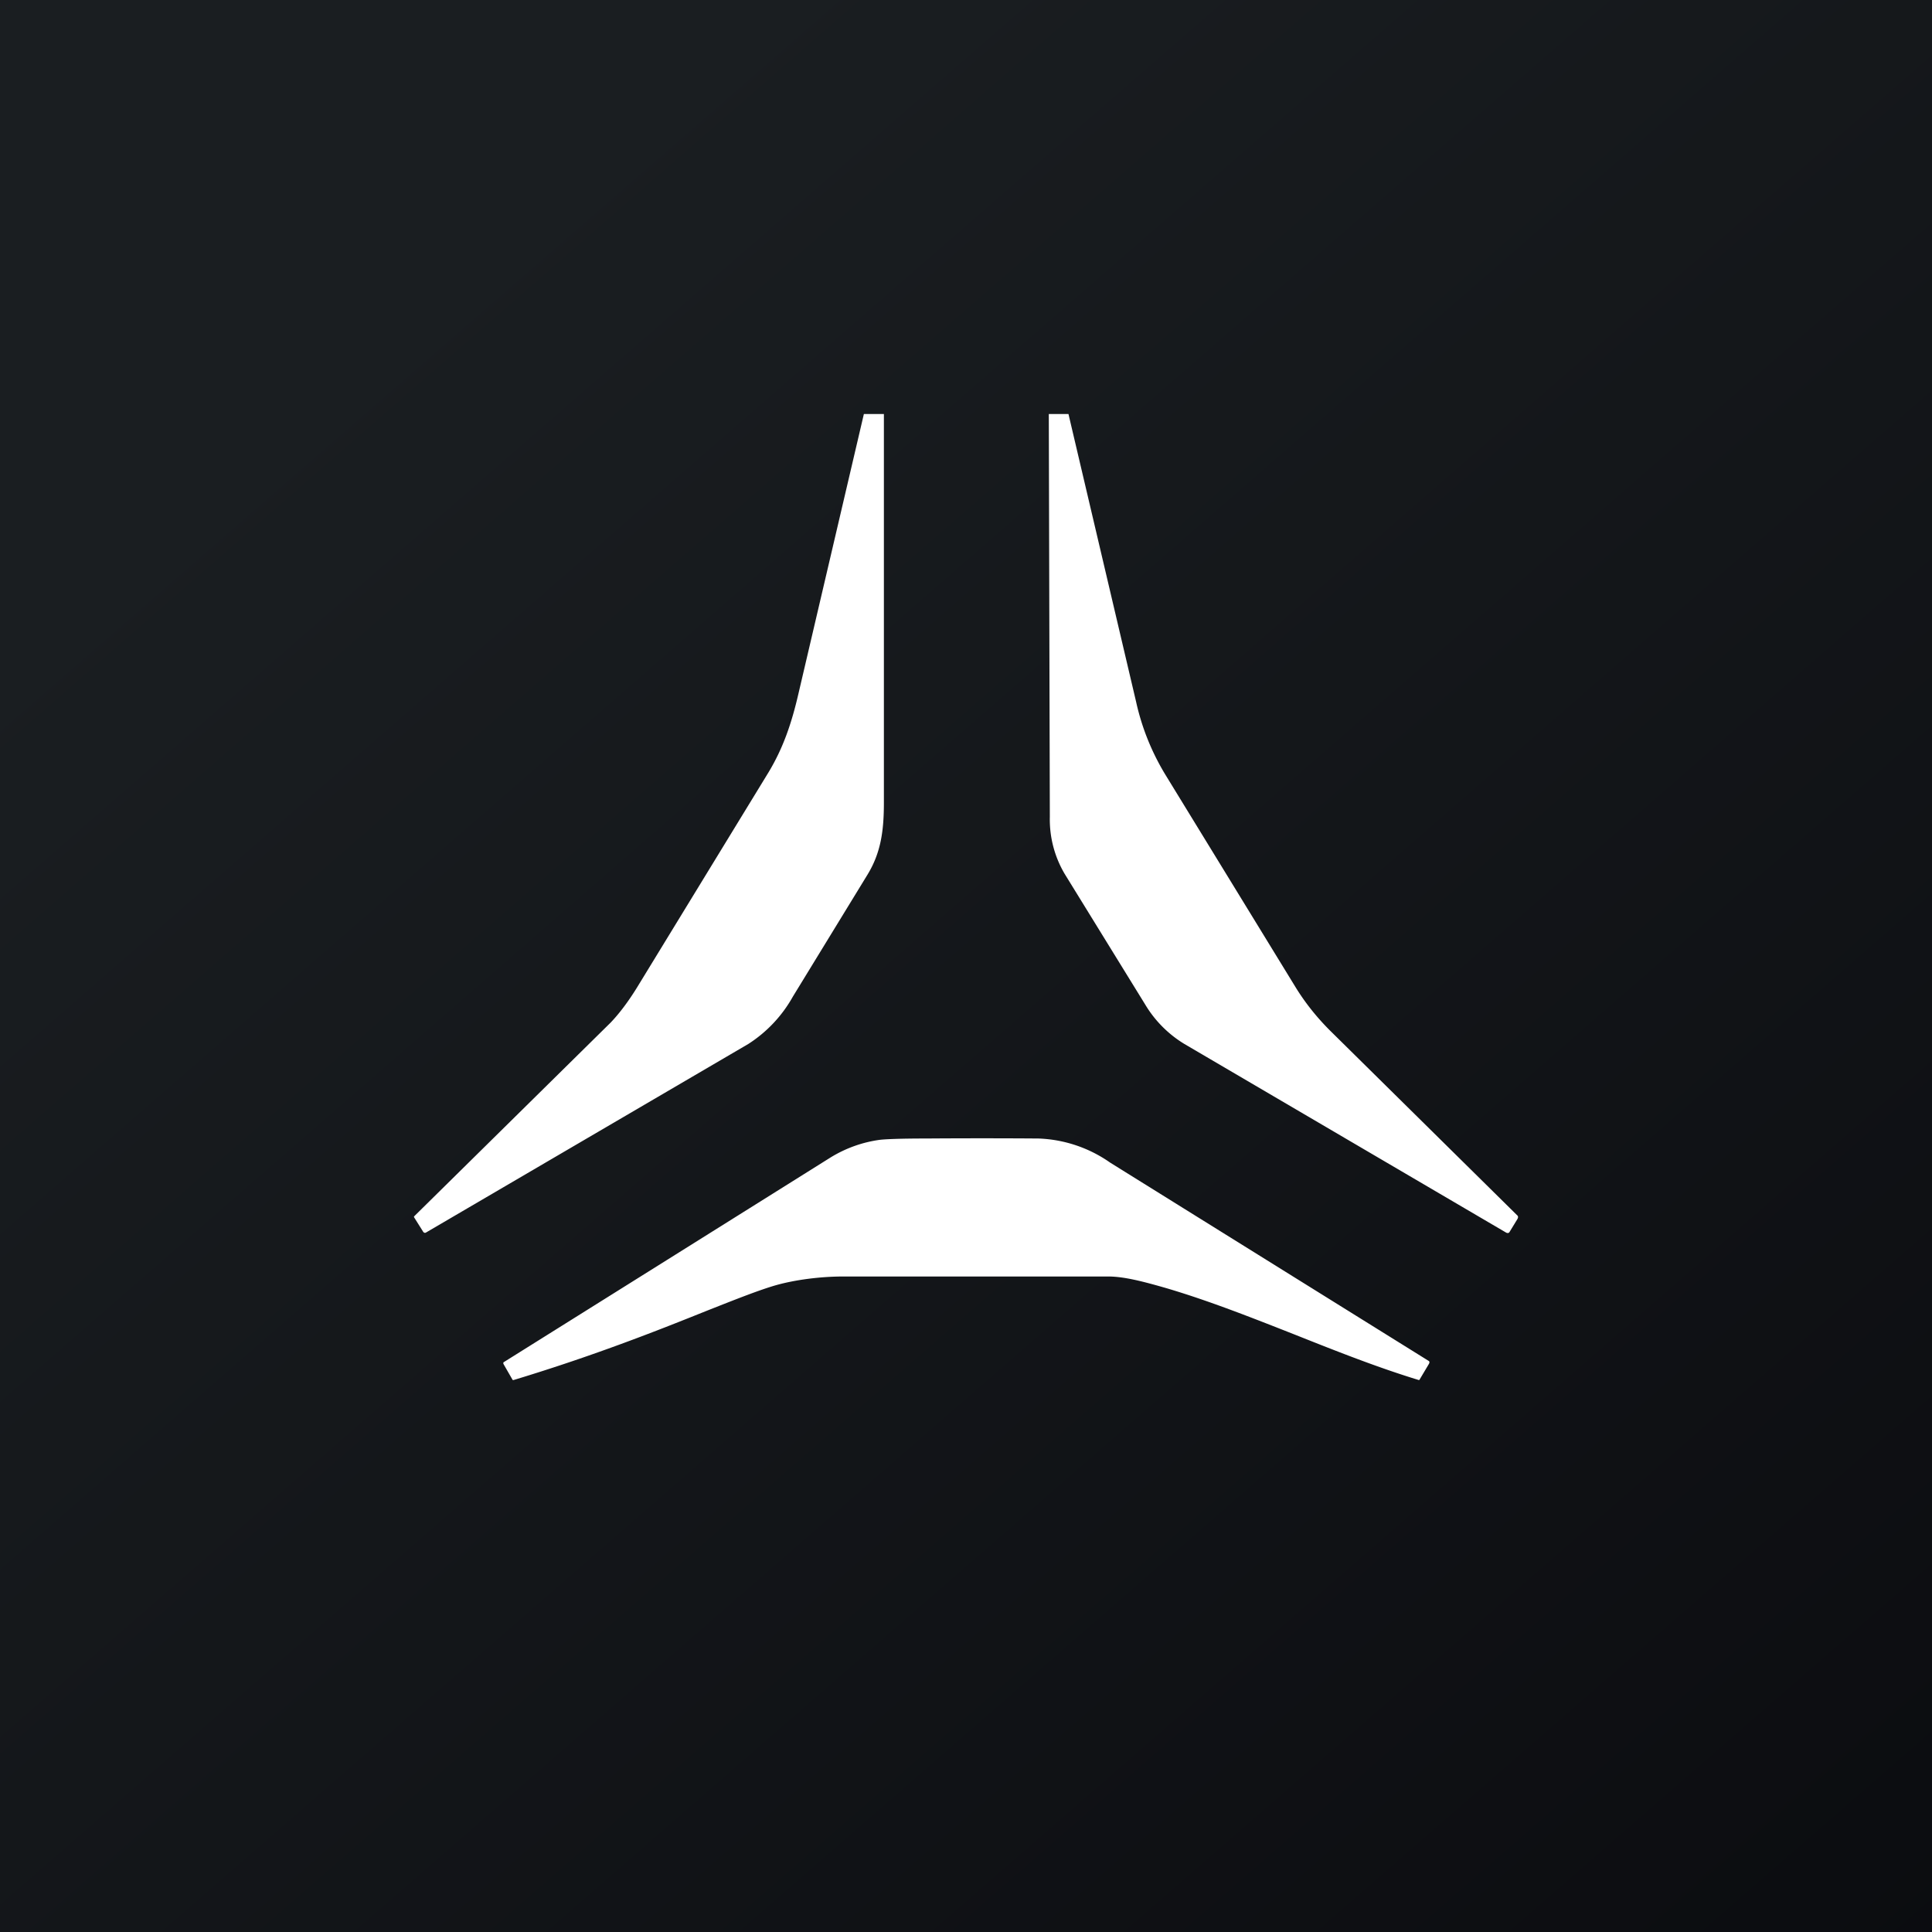
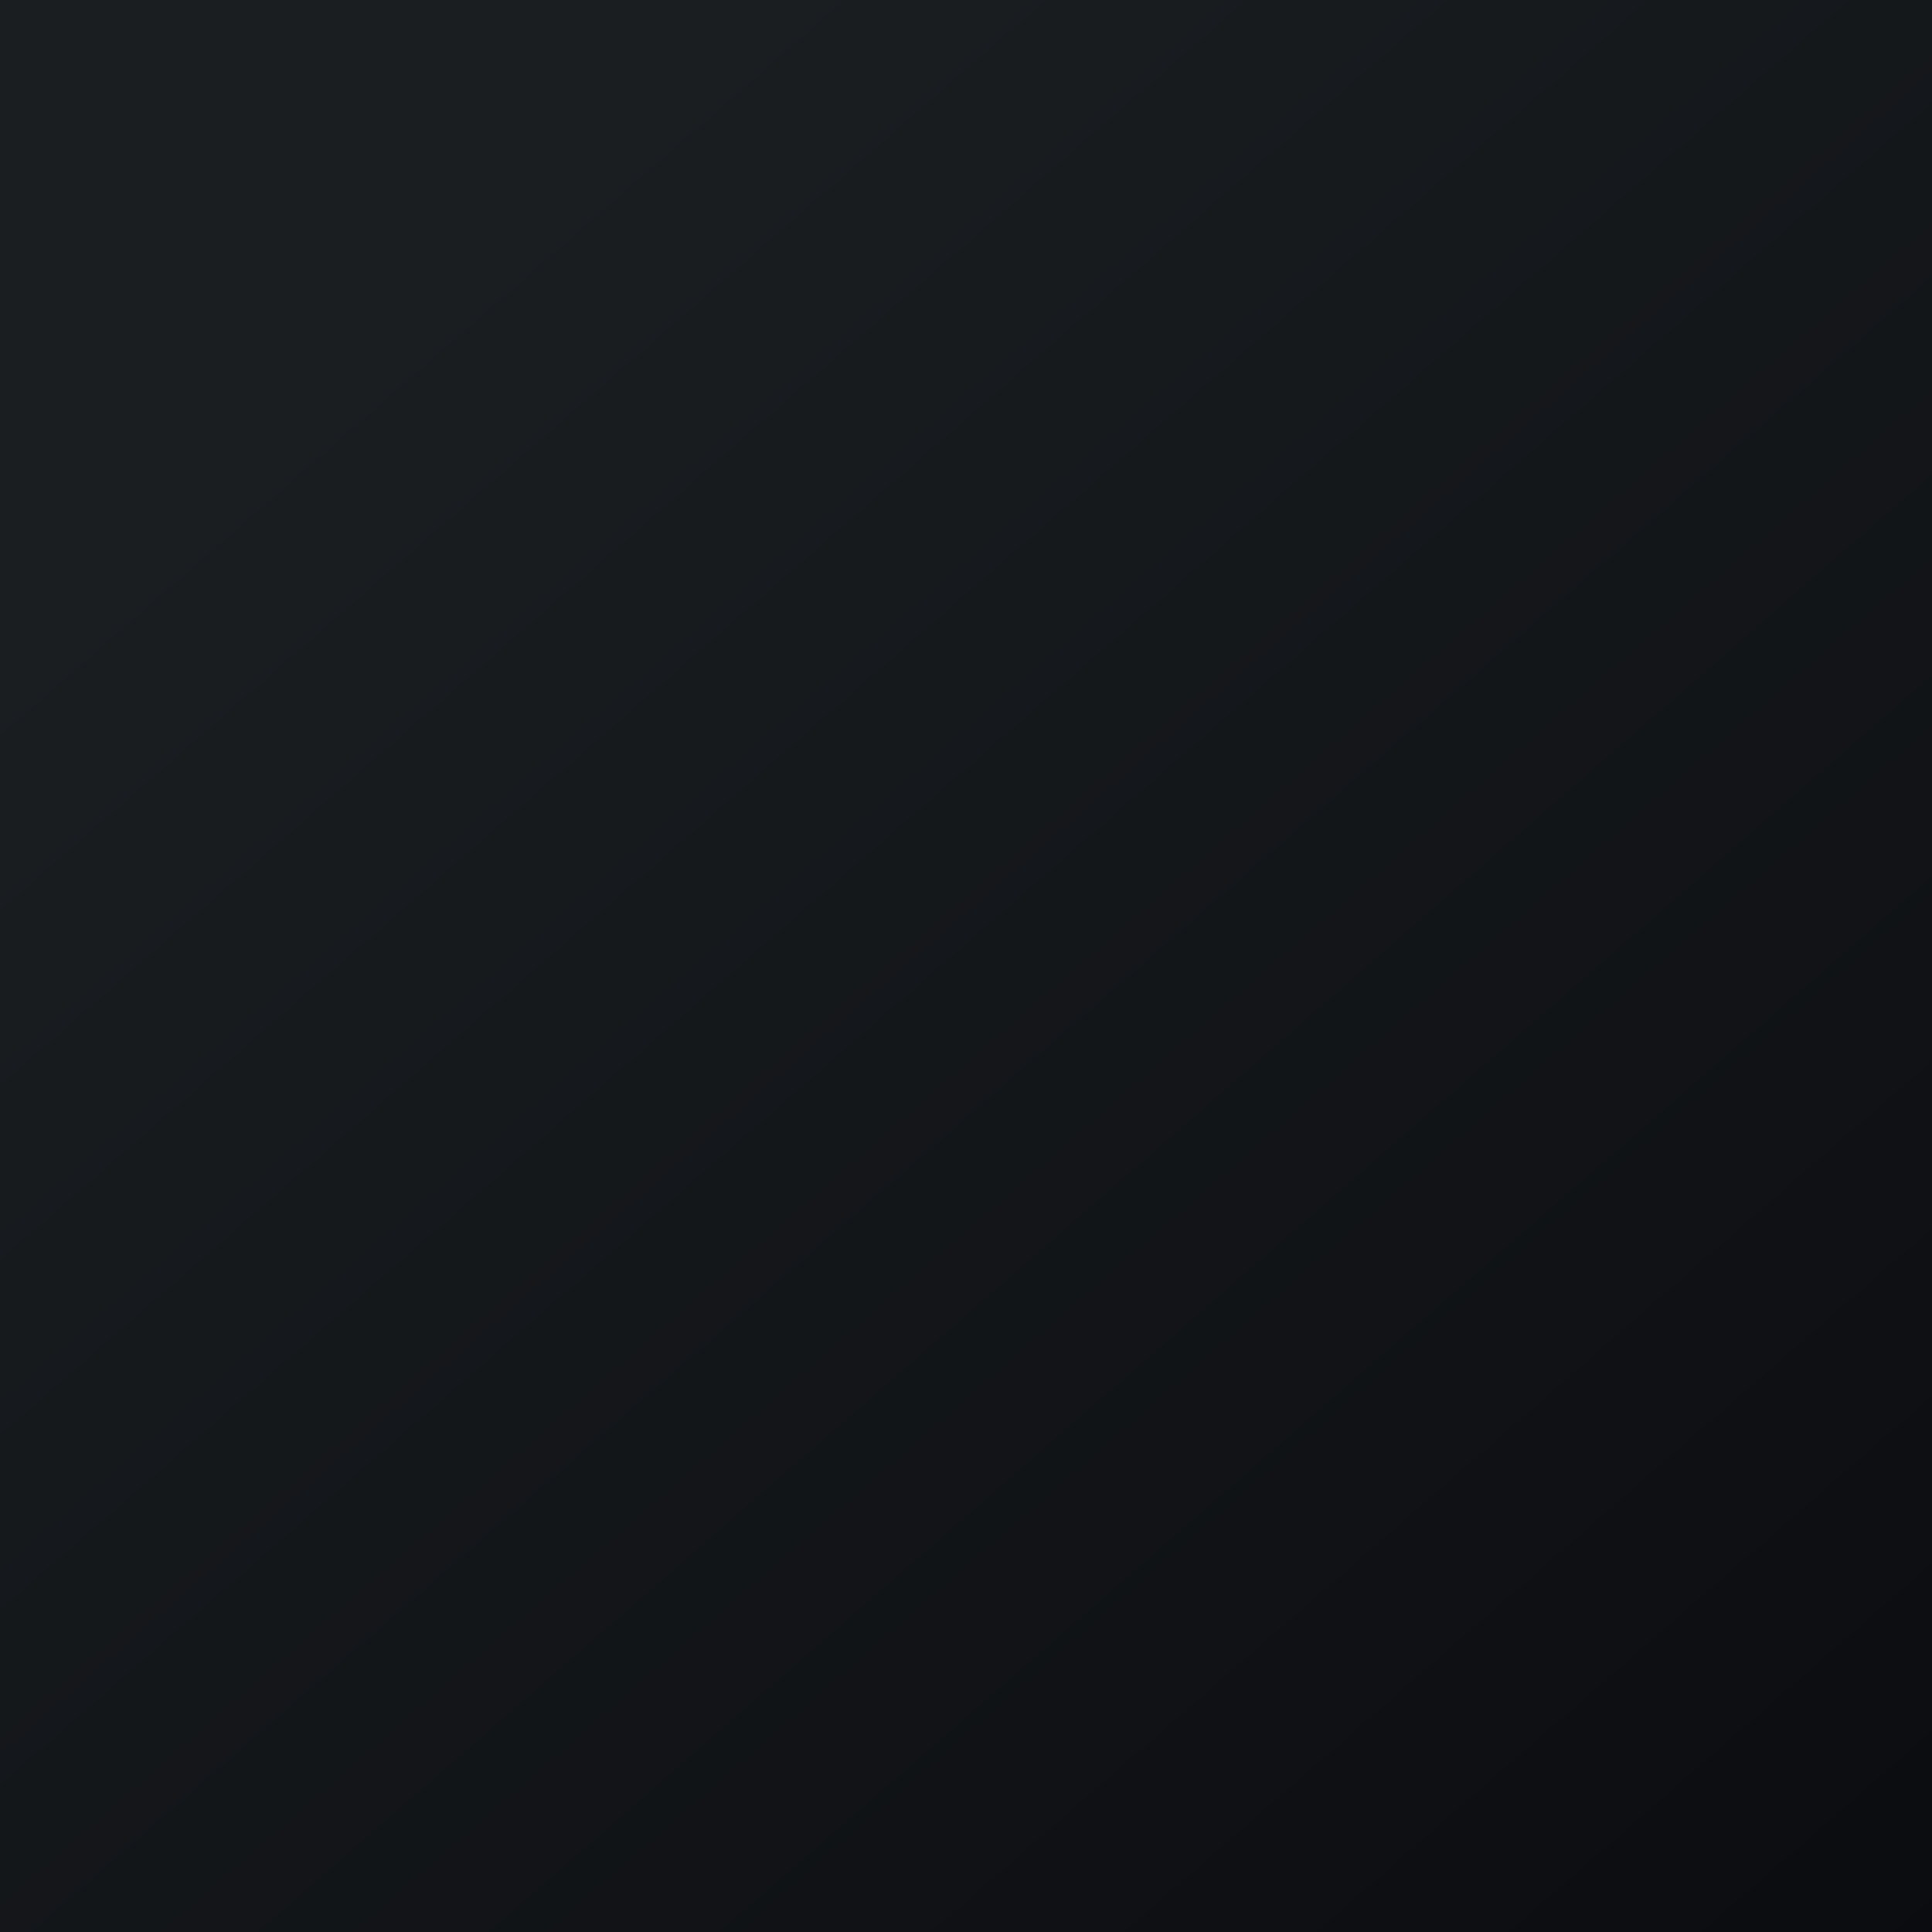
<svg xmlns="http://www.w3.org/2000/svg" width="56" height="56" viewBox="0 0 56 56">
  <rect x="0" y="0" width="56" height="56" fill="#808080" stroke="none" />
  <path fill="url(#aorcjwuas)" d="M0 0h56v56H0z" />
-   <path d="M25.05 12h.57v11.26c0 .8-.08 1.45-.48 2.1l-2.16 3.53a3.87 3.87 0 0 1-1.29 1.37l-9.35 5.47c-.03.01-.05 0-.07-.02l-.27-.43v-.02l5.7-5.62c.24-.25.5-.59.76-1.01l3.82-6.25c.42-.7.66-1.4.86-2.26l1.9-8.12Zm5.35 0h.57l1.96 8.34c.17.77.46 1.47.84 2.1l3.78 6.17c.27.44.6.86 1 1.26l5.42 5.35c.04.03.04.07.01.12l-.22.36c-.02.04-.05.05-.1.03l-9.33-5.47a3.35 3.35 0 0 1-1.14-1.15l-2.33-3.78a3.1 3.1 0 0 1-.43-1.65L30.4 12Zm10.72 28h.02l.28-.47c.02-.04.02-.07-.02-.09l-9.22-5.74a3.85 3.85 0 0 0-2.09-.7 228.7 228.7 0 0 0-3.25 0c-.75 0-1.2.02-1.35.04-.5.07-.97.24-1.4.5a19285.04 19285.04 0 0 1-9.5 5.95v.04l.27.47h.03c2.38-.72 4.26-1.47 5.63-2.02.86-.34 1.52-.6 1.98-.73.57-.16 1.3-.25 1.94-.25h7.68c.47 0 1.03.15 1.66.33 1.26.37 2.52.87 3.79 1.37 1.18.47 2.37.94 3.55 1.3Z" fill="#fff" />
  <defs>
    <linearGradient id="aorcjwuas" x1="10.42" y1="9.71" x2="68.15" y2="76.02" gradientUnits="userSpaceOnUse">
      <stop stop-color="#1A1E21" />
      <stop offset="1" stop-color="#06060A" />
    </linearGradient>
  </defs>
</svg>